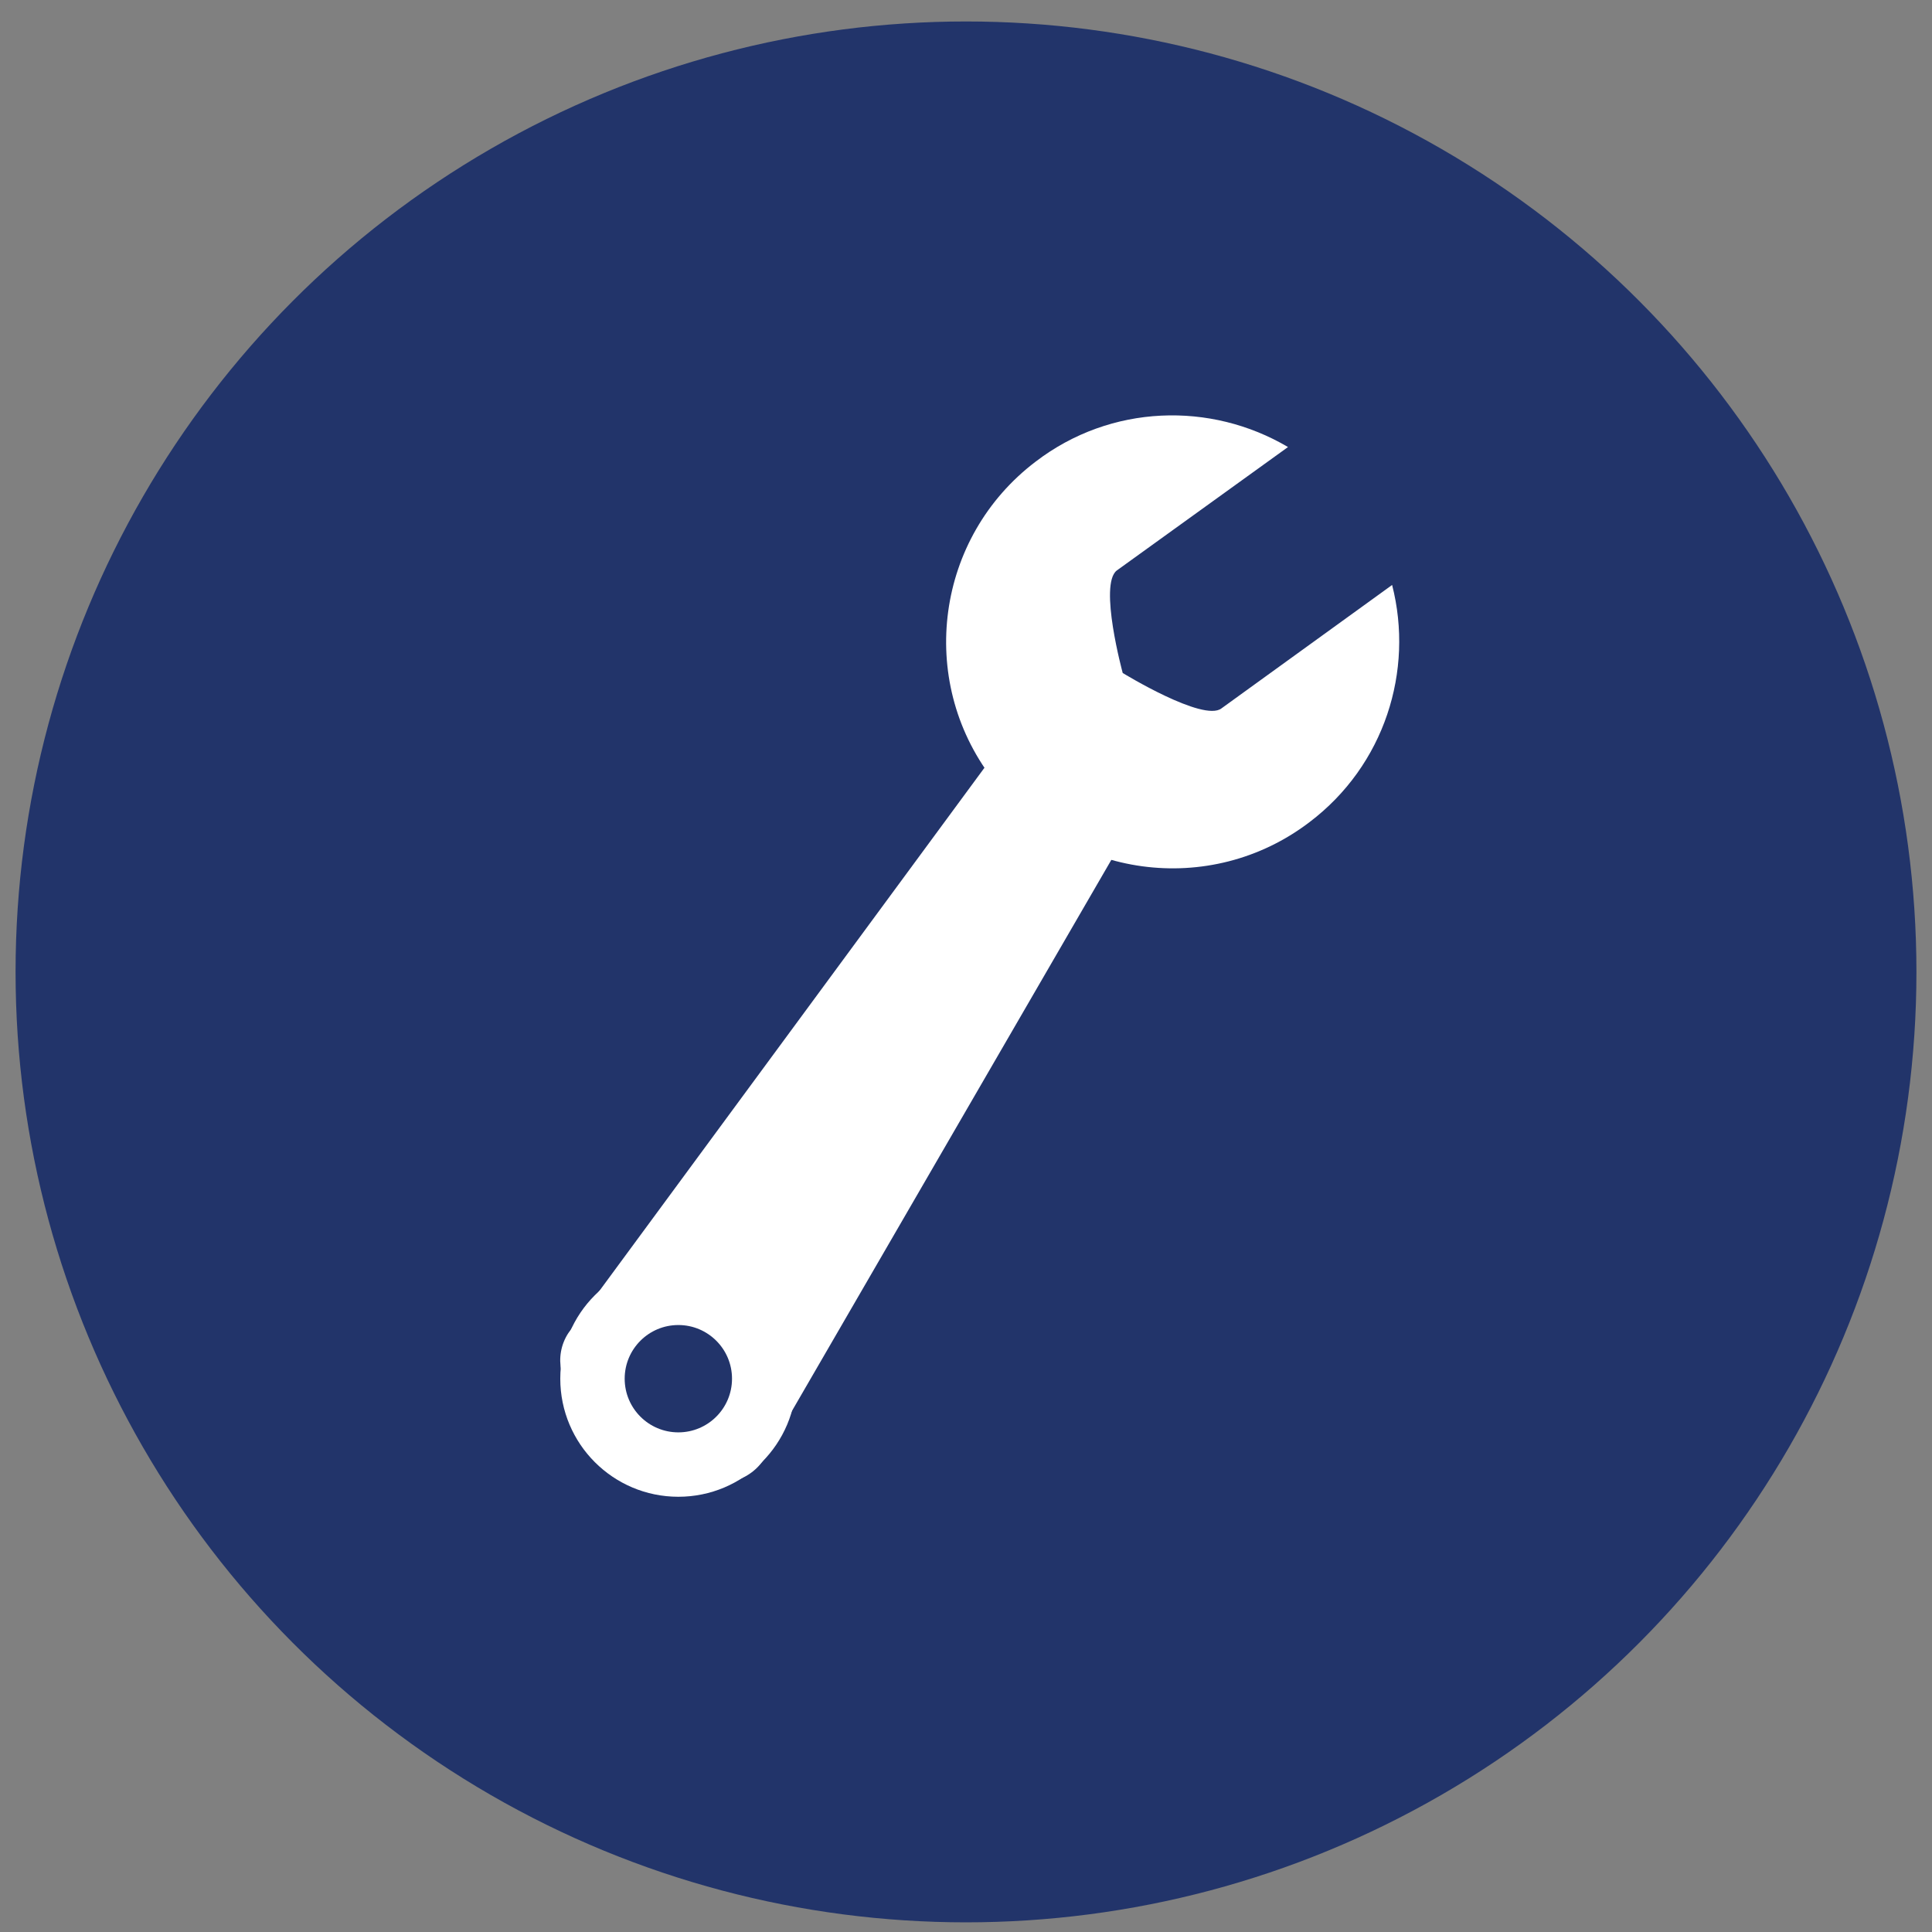
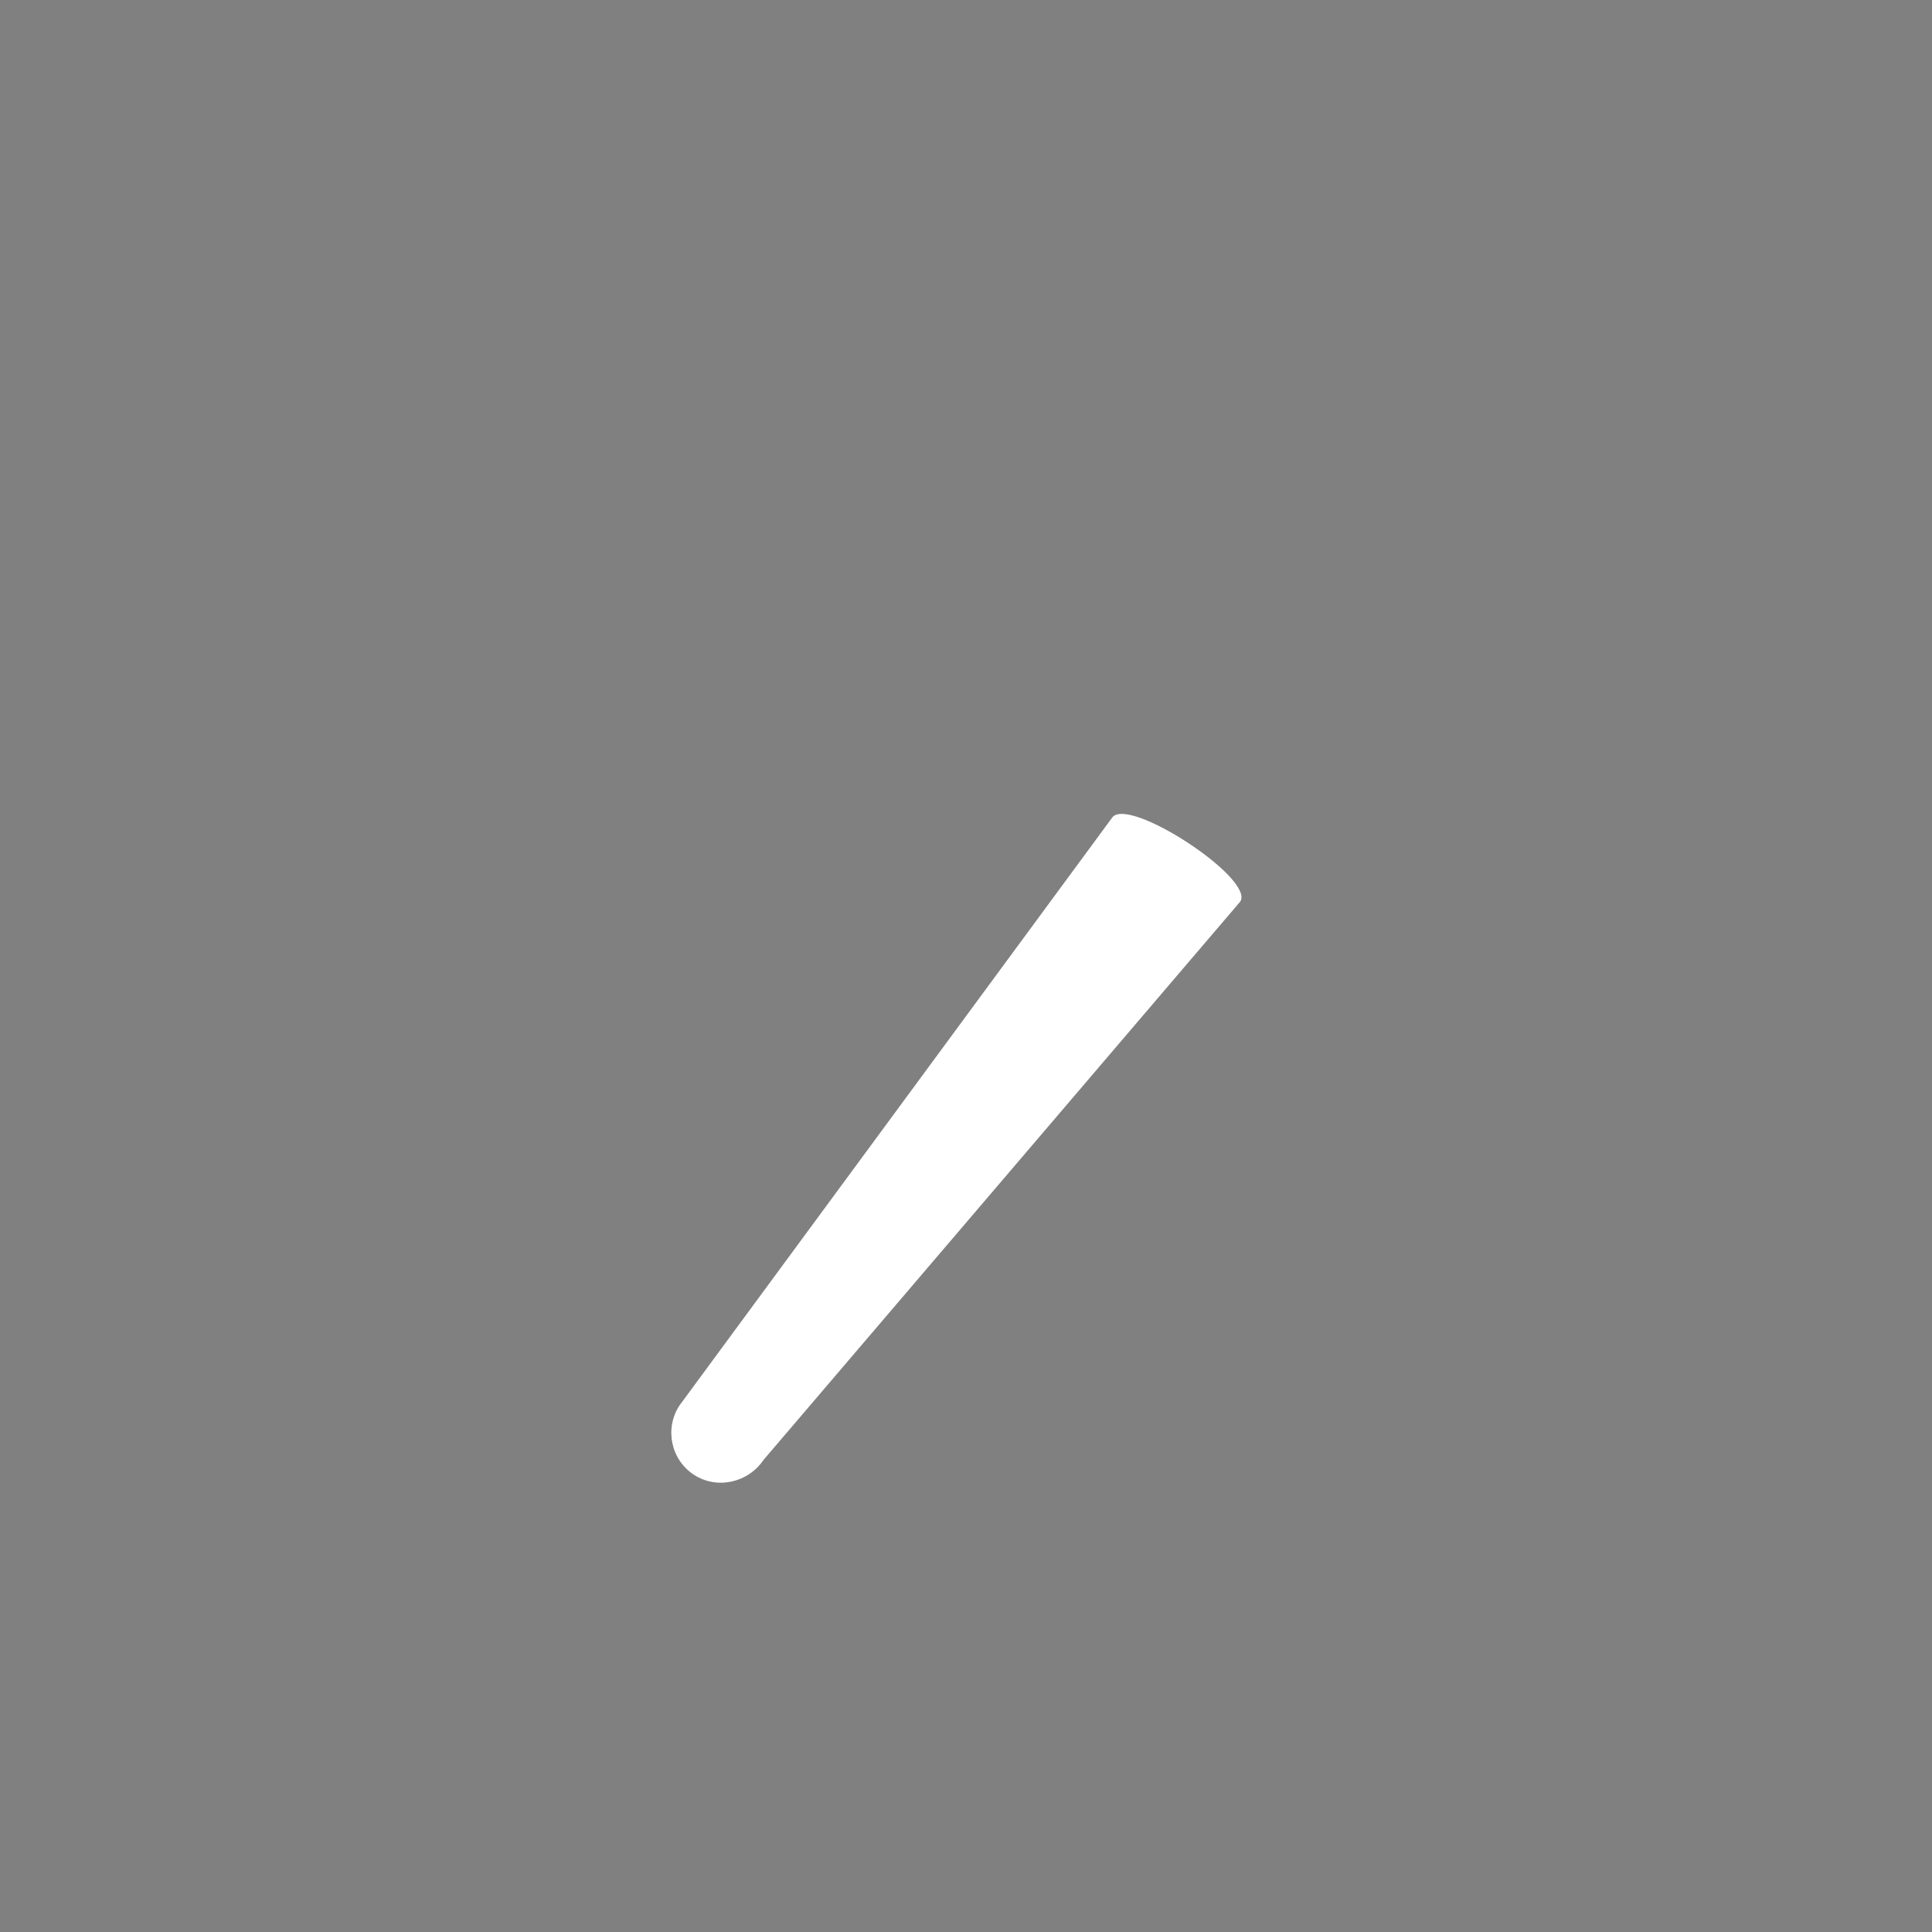
<svg xmlns="http://www.w3.org/2000/svg" version="1.1" id="Layer_1" x="0px" y="0px" viewBox="0 0 360 360" style="enable-background:new 0 0 360 360;" xml:space="preserve">
  <rect x="0" y="0" width="360" height="360" fill="#808080" stroke="none" />
  <style type="text/css">
	.st0{fill:#22346A;}
	.st1{fill:#FFFFFF;}
	.st2{fill:#FFFFFF;stroke:#000000;stroke-width:1.295;stroke-miterlimit:10;}
</style>
-   <circle class="st0" cx="180" cy="181.1" r="177.1" />
-   <path class="st1" d="M129.3,274.8l-20.7-13.5c-4.3-2.8-5.5-8.6-2.7-12.9l80.6-109.5c2.8-4.3,26.7,11.3,23.9,15.6L142.3,272  C139.4,276.3,133.6,277.6,129.3,274.8z" />
-   <path class="st1" d="M259.4,109l-31.8,23c-3.4,2.6-18.4-6.6-18.4-6.6s-4.5-16.5-1.1-19.1l31.9-23C225.6,74.8,207,75.3,193,86  c-18.6,14.1-22.2,40.6-8.1,59.1c14.1,18.6,40.6,22.2,59.1,8.1C258,142.6,263.5,125,259.4,109z" />
-   <circle class="st1" cx="126.4" cy="256.9" r="22" />
-   <path class="st2" d="M202,111" />
-   <circle class="st0" cx="126.4" cy="256.9" r="10" />
+   <path class="st1" d="M129.3,274.8c-4.3-2.8-5.5-8.6-2.7-12.9l80.6-109.5c2.8-4.3,26.7,11.3,23.9,15.6L142.3,272  C139.4,276.3,133.6,277.6,129.3,274.8z" />
</svg>